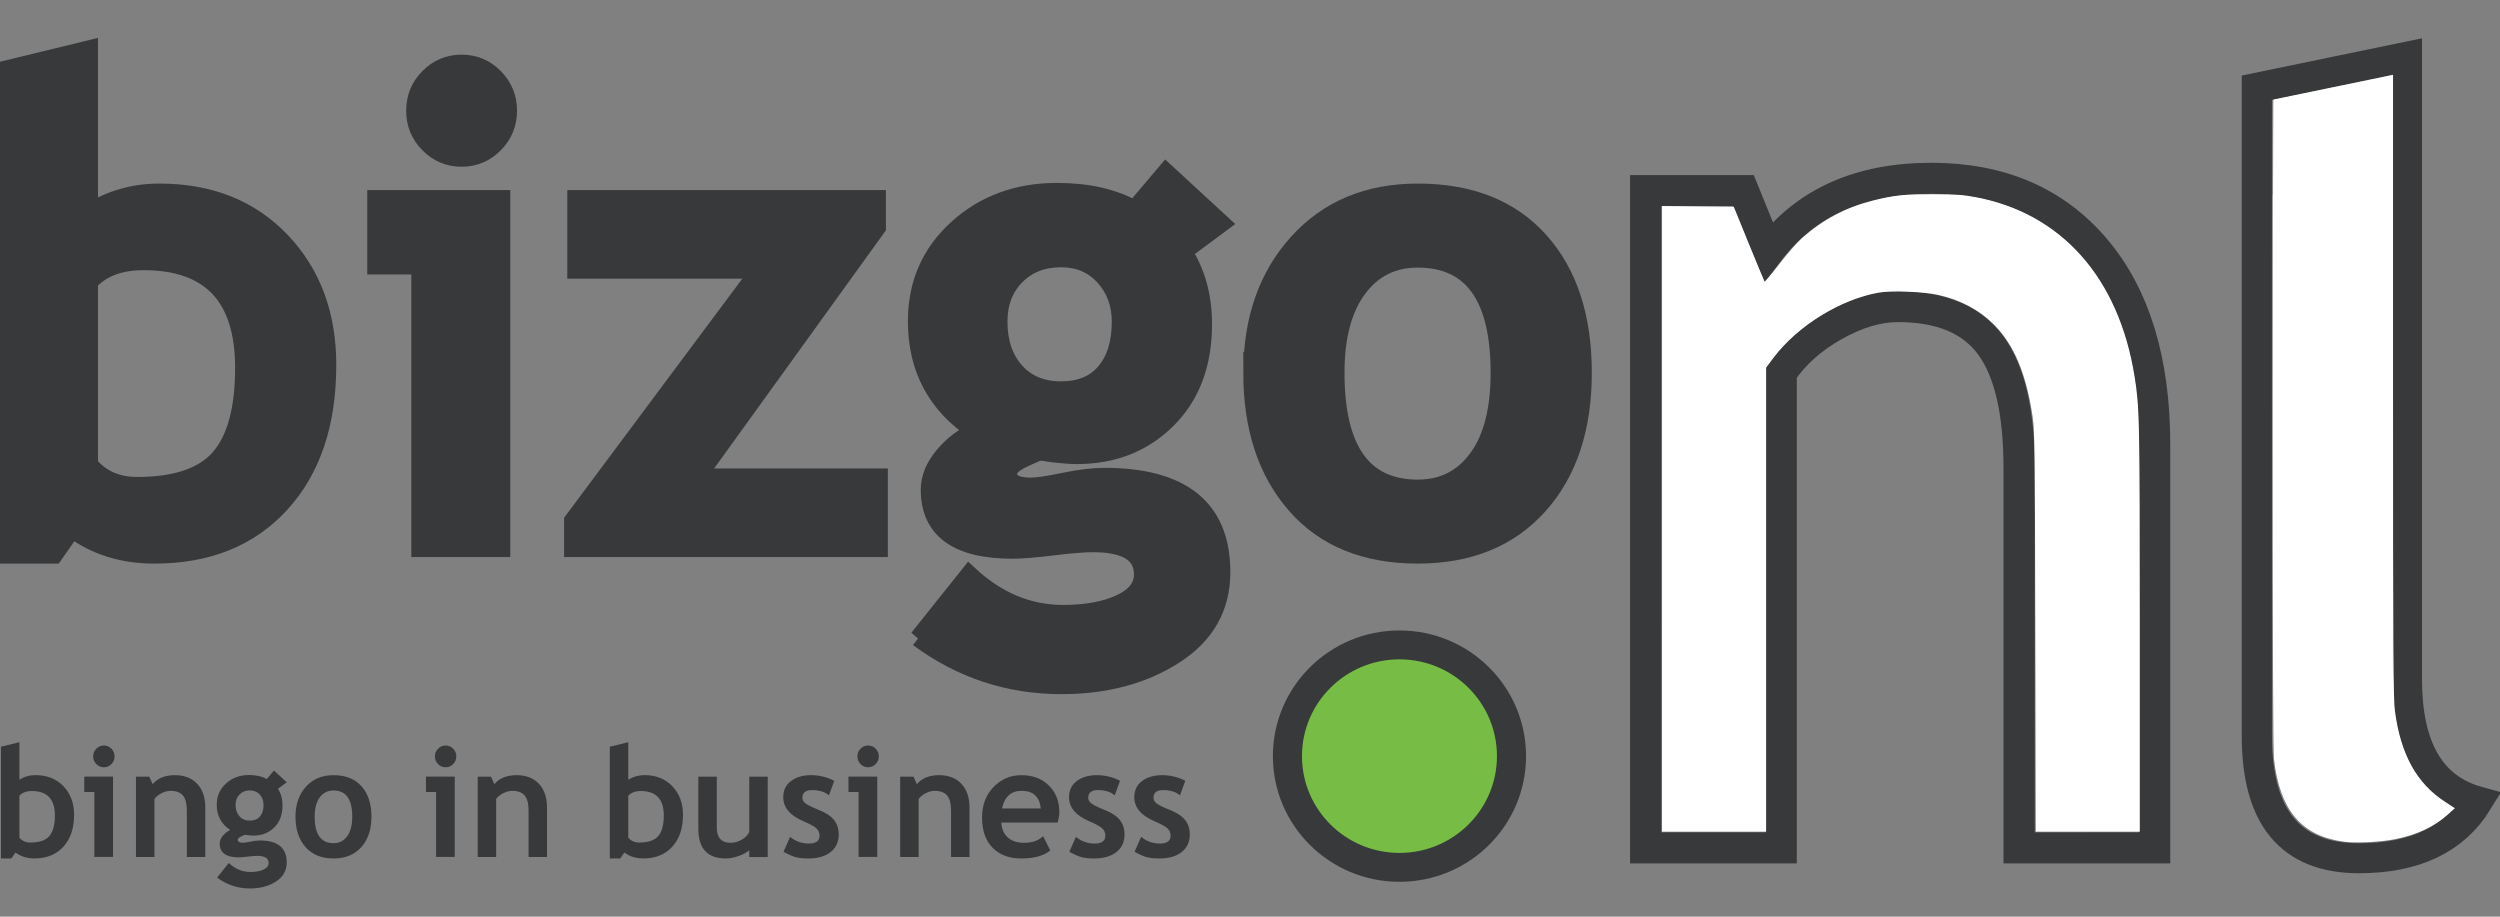
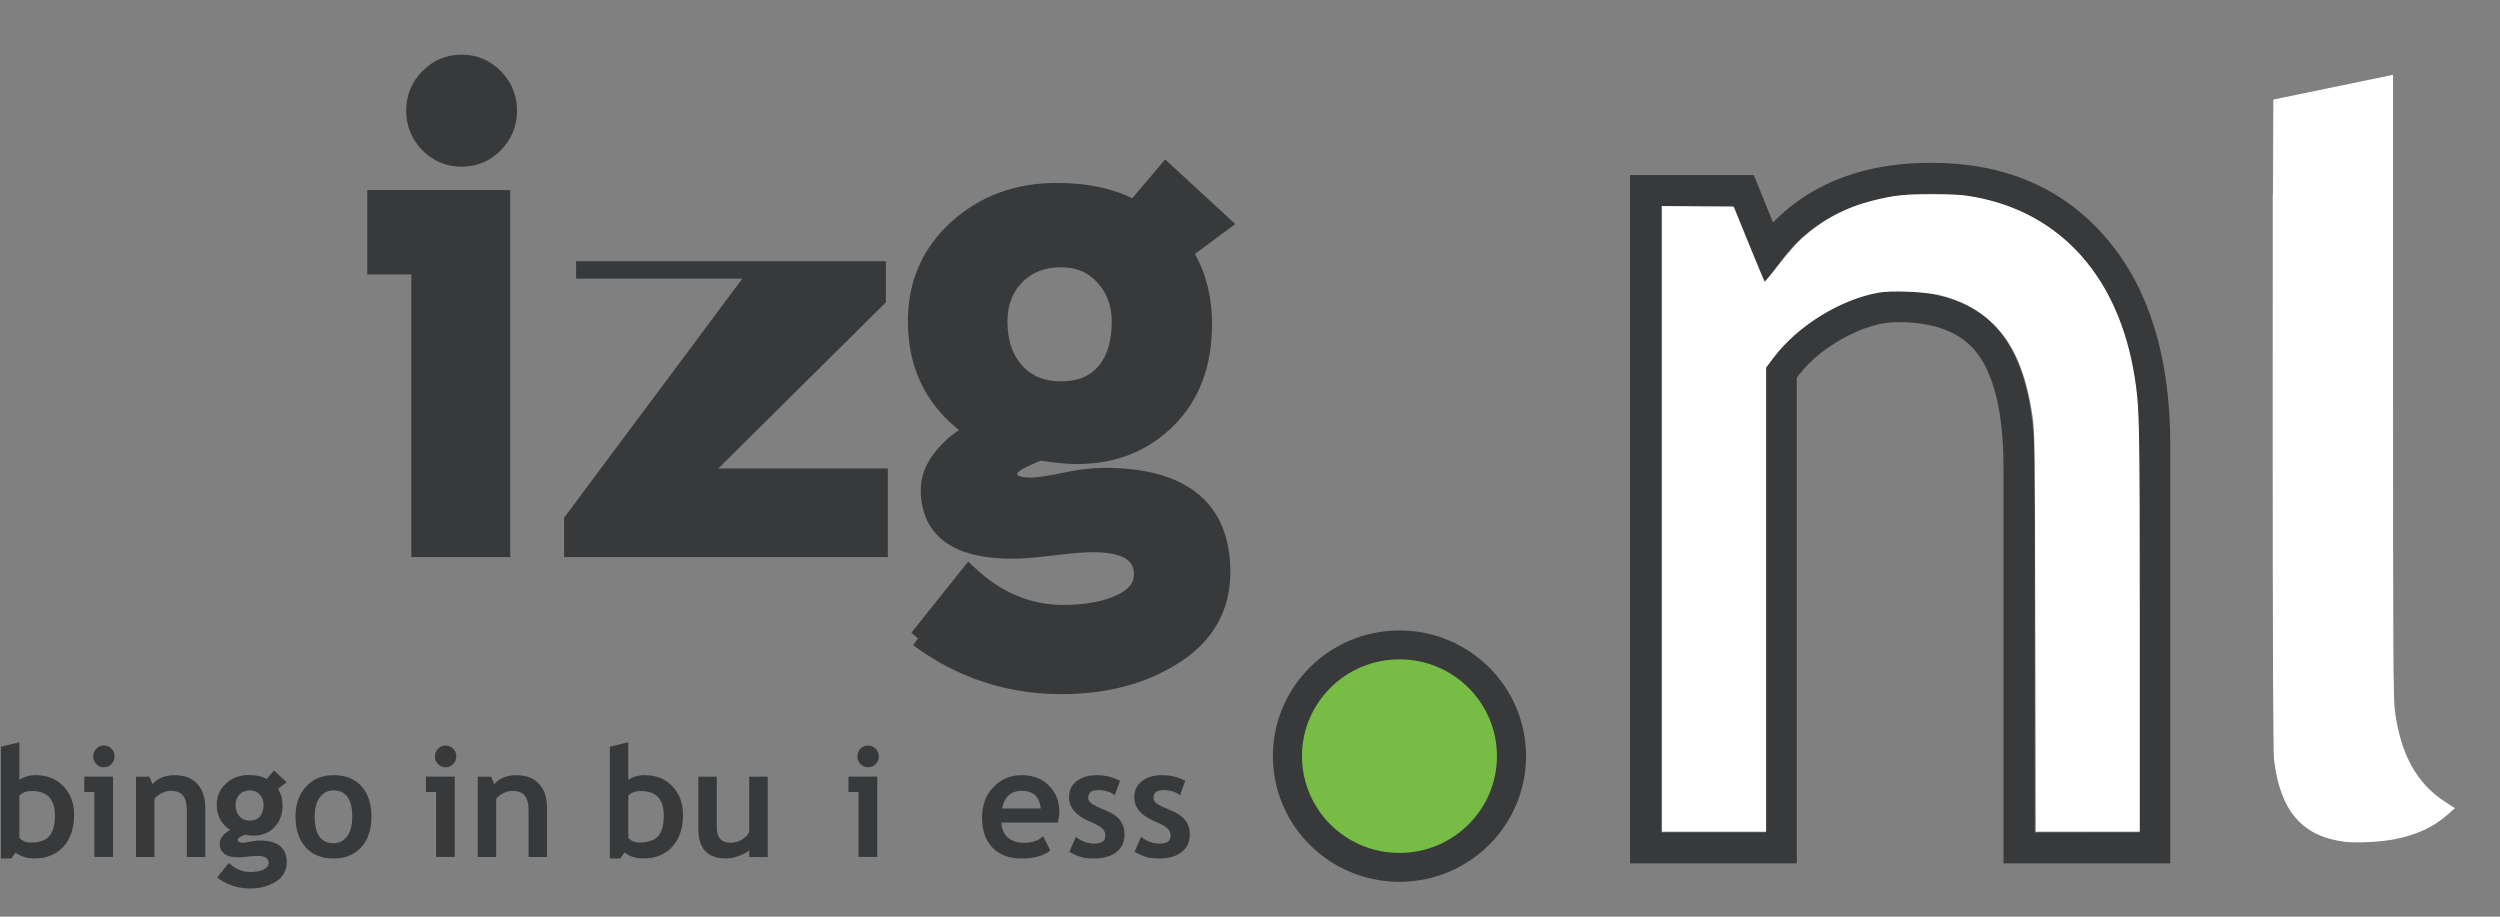
<svg xmlns="http://www.w3.org/2000/svg" xmlns:ns1="http://www.inkscape.org/namespaces/inkscape" xmlns:ns2="http://sodipodi.sourceforge.net/DTD/sodipodi-0.dtd" width="150" height="55" viewBox="0 0 39.688 14.552" version="1.1" id="svg4493" ns1:version="0.92.1 r15371" ns2:docname="logo2016.svg">
  <rect x="0" y="0" width="39.688" height="14.552" fill="#808080" stroke="none" />
  <defs id="defs4487" />
  <ns2:namedview id="base" pagecolor="#ffffff" bordercolor="#666666" borderopacity="1.0" ns1:pageopacity="0.0" ns1:pageshadow="2" ns1:zoom="2.8" ns1:cx="120.12239" ns1:cy="64.889546" ns1:document-units="mm" ns1:current-layer="layer1" showgrid="false" units="px" ns1:window-width="1600" ns1:window-height="847" ns1:window-x="-8" ns1:window-y="-8" ns1:window-maximized="1" />
  <g ns1:label="Laag 1" ns1:groupmode="layer" id="layer1" transform="translate(0,-282.448)">
    <g transform="matrix(0.279,0,0,0.277,2.4929816e-7,229.61)" style="display:inline" id="g4365">
-       <path d="m 4.105,221.074 -1.025,1.478 H 0.5 v -27.87 l 4.575,-1.122 v 9.352 c 1.22,-0.761 2.55,-1.141 3.989,-1.141 2.867,2e-5 5.179,0.926 6.935,2.778 1.757,1.852 2.635,4.224 2.635,7.117 -2.1e-5,3.354 -0.884,6.007 -2.653,7.959 -1.769,1.952 -4.166,2.927 -7.192,2.927 -1.818,0 -3.379,-0.493 -4.685,-1.478 z m 0.97,-14.16 v 10.456 c 0.671,0.811 1.58,1.216 2.727,1.216 2.208,0 3.773,-0.536 4.694,-1.609 0.921,-1.072 1.382,-2.787 1.382,-5.144 -1.6e-5,-4.065 -1.903,-6.098 -5.709,-6.098 -1.354,2e-5 -2.385,0.393 -3.093,1.178 z" style="font-style:normal;font-variant:normal;font-weight:bold;font-stretch:normal;font-size:37.89px;line-height:125%;font-family:'Trebuchet MS';-inkscape-font-specification:'Trebuchet MS Bold';letter-spacing:0px;word-spacing:0px;fill:#37393a;fill-opacity:1;stroke:#37393a;stroke-width:1;stroke-opacity:1" id="path4320" ns1:connector-curvature="0" />
      <path d="m 26.265,194.382 c 0.732,3e-5 1.357,0.265 1.876,0.795 0.518,0.53 0.778,1.169 0.778,1.917 -8e-6,0.748 -0.259,1.387 -0.778,1.917 -0.518,0.53 -1.144,0.795 -1.876,0.795 -0.732,2e-5 -1.357,-0.265 -1.876,-0.795 -0.518,-0.53 -0.778,-1.169 -0.778,-1.917 -3e-6,-0.748 0.259,-1.387 0.778,-1.917 0.518,-0.53 1.144,-0.795 1.876,-0.795 z m -2.361,27.795 v -16.198 h -2.507 v -3.834 h 7.137 v 20.033 z" style="font-style:normal;font-variant:normal;font-weight:bold;font-stretch:normal;font-size:37.89px;line-height:125%;font-family:'Trebuchet MS';-inkscape-font-specification:'Trebuchet MS Bold';letter-spacing:0px;word-spacing:0px;fill:#37393a;fill-opacity:1;stroke:#37393a;stroke-width:1;stroke-opacity:1" id="path4322" ns1:connector-curvature="0" />
-       <path d="m 32.597,222.178 v -1.59 L 43.229,206.223 H 32.78 v -4.078 h 17.128 v 1.646 L 39.66,218.1 H 50.018 v 4.078 z" style="font-style:normal;font-variant:normal;font-weight:bold;font-stretch:normal;font-size:37.89px;line-height:125%;font-family:'Trebuchet MS';-inkscape-font-specification:'Trebuchet MS Bold';letter-spacing:0px;word-spacing:0px;fill:#37393a;fill-opacity:1;stroke:#37393a;stroke-width:1;stroke-opacity:1" id="path4324" ns1:connector-curvature="0" />
+       <path d="m 32.597,222.178 v -1.59 L 43.229,206.223 H 32.78 h 17.128 v 1.646 L 39.66,218.1 H 50.018 v 4.078 z" style="font-style:normal;font-variant:normal;font-weight:bold;font-stretch:normal;font-size:37.89px;line-height:125%;font-family:'Trebuchet MS';-inkscape-font-specification:'Trebuchet MS Bold';letter-spacing:0px;word-spacing:0px;fill:#37393a;fill-opacity:1;stroke:#37393a;stroke-width:1;stroke-opacity:1" id="path4324" ns1:connector-curvature="0" />
      <path d="m 52.25,227.322 2.891,-3.647 c 1.598,1.496 3.379,2.245 5.343,2.245 1.318,0 2.403,-0.2 3.257,-0.599 0.854,-0.399 1.281,-0.948 1.281,-1.646 -1.4e-5,-1.185 -0.945,-1.777 -2.836,-1.777 -0.512,0 -1.275,0.062 -2.287,0.187 -1.013,0.125 -1.775,0.187 -2.287,0.187 -3.147,0 -4.721,-1.153 -4.721,-3.46 -1e-6,-0.661 0.262,-1.309 0.787,-1.945 0.525,-0.636 1.135,-1.104 1.83,-1.403 -2.233,-1.484 -3.349,-3.585 -3.349,-6.304 -10e-7,-2.145 0.769,-3.919 2.306,-5.322 1.537,-1.403 3.428,-2.104 5.673,-2.104 1.757,2e-5 3.227,0.337 4.41,1.01 l 1.793,-2.132 3.166,2.937 -2.178,1.627 c 0.756,1.172 1.135,2.556 1.135,4.152 -1.7e-5,2.282 -0.68,4.106 -2.04,5.471 -1.36,1.365 -3.077,2.048 -5.151,2.048 -0.329,1e-5 -0.769,-0.031 -1.318,-0.093 l -0.75,-0.112 c -0.085,1e-5 -0.412,0.134 -0.979,0.402 -0.567,0.268 -0.851,0.546 -0.851,0.832 -6e-6,0.499 0.421,0.748 1.263,0.748 0.378,0 1.013,-0.093 1.903,-0.281 0.891,-0.187 1.653,-0.281 2.287,-0.281 4.453,1e-5 6.679,1.827 6.679,5.481 -1.9e-5,2.02 -0.891,3.607 -2.672,4.76 -1.781,1.153 -3.928,1.73 -6.441,1.73 -3.001,-1e-5 -5.715,-0.904 -8.143,-2.712 z m 4.575,-18.144 c -6e-6,1.185 0.32,2.135 0.961,2.852 0.64,0.717 1.504,1.076 2.589,1.076 1.086,1e-5 1.921,-0.349 2.507,-1.047 0.586,-0.698 0.878,-1.658 0.878,-2.881 -1.3e-5,-1.01 -0.314,-1.864 -0.942,-2.563 -0.628,-0.698 -1.443,-1.047 -2.443,-1.047 -1.049,2e-5 -1.903,0.337 -2.562,1.01 -0.659,0.673 -0.988,1.54 -0.988,2.6 z" style="font-style:normal;font-variant:normal;font-weight:bold;font-stretch:normal;font-size:37.89px;line-height:125%;font-family:'Trebuchet MS';-inkscape-font-specification:'Trebuchet MS Bold';letter-spacing:0px;word-spacing:0px;fill:#37393a;fill-opacity:1;stroke:#37393a;stroke-width:1;stroke-opacity:1" id="path4326" ns1:connector-curvature="0" />
-       <path d="m 71.245,212.115 c -2e-6,-3.055 0.863,-5.543 2.589,-7.463 1.726,-1.92 4.004,-2.881 6.835,-2.881 2.977,2e-5 5.288,0.923 6.935,2.768 1.647,1.846 2.47,4.371 2.47,7.575 -2e-5,3.192 -0.839,5.73 -2.516,7.613 -1.677,1.883 -3.974,2.824 -6.89,2.824 -2.977,0 -5.292,-0.951 -6.945,-2.853 -1.653,-1.902 -2.48,-4.43 -2.48,-7.585 z m 4.758,0 c -6e-6,4.414 1.555,6.622 4.666,6.622 1.427,0 2.559,-0.574 3.395,-1.721 0.836,-1.147 1.253,-2.781 1.253,-4.901 -1.5e-5,-4.352 -1.549,-6.528 -4.648,-6.528 -1.427,2e-5 -2.562,0.574 -3.404,1.721 -0.842,1.147 -1.263,2.75 -1.263,4.807 z" style="font-style:normal;font-variant:normal;font-weight:bold;font-stretch:normal;font-size:37.89px;line-height:125%;font-family:'Trebuchet MS';-inkscape-font-specification:'Trebuchet MS Bold';letter-spacing:0px;word-spacing:0px;fill:#37393a;fill-opacity:1;stroke:#37393a;stroke-width:1;stroke-opacity:1" id="path4328" ns1:connector-curvature="0" />
      <path d="m 114.889,239.344 v -21.772 c -2e-5,-3.212 -0.54,-5.557 -1.619,-7.035 -1.079,-1.477 -2.842,-2.216 -5.289,-2.216 -1.131,4e-5 -2.339,0.363 -3.624,1.09 -1.285,0.727 -2.287,1.63 -3.007,2.708 v 27.224 h -7.71 v -37.67 h 5.551 l 1.419,3.517 c 2.097,-2.814 5.191,-4.221 9.283,-4.221 3.927,3e-5 7.026,1.342 9.298,4.027 2.272,2.685 3.408,6.431 3.408,11.238 v 23.109 z" style="font-style:normal;font-variant:normal;font-weight:bold;font-stretch:normal;font-size:60.695px;line-height:125%;font-family:'Trebuchet MS';-inkscape-font-specification:'Trebuchet MS Bold';letter-spacing:0px;word-spacing:0px;fill:#ff0000;fill-opacity:0;stroke:#37393a;stroke-width:1.778;stroke-miterlimit:4;stroke-opacity:1" id="path4246" ns1:connector-curvature="0" />
-       <path d="m 128.415,195.779 8.539,-1.778 v 35.682 c -10e-6,3.912 1.343,6.243 4.03,6.994 -1.321,2.173 -3.575,3.26 -6.762,3.26 -3.871,0 -5.806,-2.331 -5.806,-6.994 z" style="font-style:normal;font-variant:normal;font-weight:bold;font-stretch:normal;font-size:60.695px;line-height:125%;font-family:'Trebuchet MS';-inkscape-font-specification:'Trebuchet MS Bold';letter-spacing:0px;word-spacing:0px;fill:#ff0000;fill-opacity:0;stroke:#37393a;stroke-width:1.718;stroke-miterlimit:4;stroke-opacity:1" id="path4248" ns1:connector-curvature="0" />
      <path ns1:connector-curvature="0" id="path4252" d="m -23.043,302.938 c 0,3.275 -2.655,5.93 -5.93,5.93 -3.275,0 -5.93,-2.655 -5.93,-5.93 0,-3.275 2.655,-5.93 5.93,-5.93 3.275,0 5.93,2.655 5.93,5.93 z" style="display:inline;fill:#76bc45;fill-opacity:1;stroke:#37393a;stroke-width:1.54;stroke-linecap:square;stroke-linejoin:miter;stroke-miterlimit:4;stroke-dashoffset:0;stroke-opacity:1" transform="matrix(1.075,0,0,1.075,110.776,-91.573)" />
      <g id="g660" style="fill:#37393a;fill-rule:evenodd;stroke:none" transform="matrix(0.761,0,0,0.761,0.054,233.288)">
        <path id="path662" d="m 1.086,8.307 c 0,0 -0.309,0.446 -0.309,0.446 0,0 -0.777,0 -0.777,0 0,0 0,-8.415 0,-8.415 C 0,0.338 1.379,0 1.379,0 c 0,0 0,2.823 0,2.823 0.368,-0.231 0.77,-0.345 1.204,-0.345 0.864,0 1.562,0.279 2.092,0.839 0.529,0.559 0.794,1.275 0.794,2.148 0,1.013 -0.267,1.815 -0.8,2.403 C 4.135,8.458 3.412,8.753 2.499,8.753 1.951,8.753 1.479,8.604 1.086,8.307 Z M 1.379,4.031 c 0,0 0,3.157 0,3.157 0.202,0.245 0.477,0.367 0.823,0.367 0.665,0 1.138,-0.162 1.415,-0.485 0.277,-0.324 0.417,-0.842 0.417,-1.554 0,-1.226 -0.573,-1.841 -1.722,-1.841 -0.409,0 -0.72,0.119 -0.934,0.355 z" ns1:connector-curvature="0" />
      </g>
      <g id="g664" style="fill:#37393a;fill-rule:evenodd;stroke:none" transform="matrix(0.761,0,0,0.761,4.794,233.477)">
        <path id="path666" d="m 1.468,0 c 0.221,0 0.409,0.079 0.566,0.239 0.155,0.16 0.233,0.353 0.233,0.579 0,0.226 -0.078,0.419 -0.233,0.579 C 1.877,1.558 1.688,1.638 1.468,1.638 1.247,1.638 1.059,1.558 0.902,1.397 0.745,1.237 0.667,1.044 0.667,0.818 0.667,0.593 0.745,0.4 0.902,0.239 1.059,0.079 1.247,0 1.468,0 Z m 0.685,8.393 c 0,0 -1.396,0 -1.396,0 0,0 0,-4.892 0,-4.892 0,0 -0.756,0 -0.756,0 0,0 0,-1.158 0,-1.158 0,0 2.152,0 2.152,0 0,0 0,6.05 0,6.05 z" ns1:connector-curvature="0" />
      </g>
      <g id="g668" style="fill:#37393a;fill-rule:evenodd;stroke:none" transform="matrix(0.761,0,0,0.761,7.737,235.176)">
        <path id="path670" d="m 5.184,6.162 c 0,0 -1.38,0 -1.38,0 0,0 0,-3.497 0,-3.497 C 3.804,2.15 3.708,1.773 3.515,1.536 3.32,1.299 3.005,1.18 2.567,1.18 2.364,1.18 2.148,1.239 1.918,1.355 1.688,1.472 1.51,1.617 1.381,1.79 c 0,0 0,4.372 0,4.372 0,0 -1.381,0 -1.381,0 0,0 0,-6.05 0,-6.05 0,0 0.994,0 0.994,0 0,0 0.254,0.565 0.254,0.565 C 1.624,0.226 2.177,0 2.909,0 3.612,0 4.167,0.215 4.573,0.646 c 0.407,0.431 0.61,1.033 0.61,1.805 0,0 0,3.711 0,3.711 z" ns1:connector-curvature="0" />
      </g>
      <g id="g672" style="fill:#37393a;fill-rule:evenodd;stroke:none" transform="matrix(0.761,0,0,0.761,12.333,234.91)">
        <path id="path674" d="m 0.027,8.065 c 0,0 0.872,-1.102 0.872,-1.102 C 1.382,7.415 1.919,7.641 2.512,7.641 2.909,7.641 3.236,7.581 3.494,7.46 3.752,7.34 3.881,7.174 3.881,6.963 3.881,6.606 3.596,6.427 3.025,6.427 2.87,6.427 2.641,6.445 2.335,6.482 2.029,6.521 1.8,6.54 1.645,6.54 0.696,6.54 0.221,6.191 0.221,5.495 0.221,5.296 0.301,5.1 0.458,4.907 0.617,4.715 0.801,4.574 1.011,4.484 0.337,4.036 0,3.401 0,2.58 0,1.934 0.232,1.397 0.696,0.974 1.159,0.55 1.73,0.338 2.407,0.338 c 0.529,0 0.973,0.102 1.33,0.306 0,0 0.54,-0.644 0.54,-0.644 0,0 0.955,0.886 0.955,0.886 0,0 -0.656,0.491 -0.656,0.491 0.229,0.354 0.342,0.772 0.342,1.255 0,0.689 -0.205,1.239 -0.615,1.651 C 3.893,4.695 3.375,4.902 2.749,4.902 2.65,4.902 2.518,4.893 2.352,4.873 c 0,0 -0.227,-0.033 -0.227,-0.033 -0.025,0 -0.124,0.04 -0.295,0.121 -0.171,0.081 -0.257,0.165 -0.257,0.251 0,0.15 0.127,0.227 0.381,0.227 0.113,0 0.306,-0.028 0.574,-0.085 0.269,-0.056 0.499,-0.085 0.69,-0.085 1.343,0 2.014,0.552 2.014,1.655 0,0.61 -0.269,1.089 -0.805,1.437 C 3.89,8.709 3.242,8.883 2.484,8.883 1.579,8.883 0.76,8.61 0.027,8.065 Z M 1.407,2.586 c 0,0.358 0.098,0.645 0.291,0.861 0.192,0.217 0.453,0.325 0.78,0.325 0.327,0 0.579,-0.105 0.757,-0.316 C 3.412,3.245 3.5,2.955 3.5,2.586 3.5,2.281 3.405,2.022 3.216,1.812 3.026,1.602 2.78,1.496 2.478,1.496 2.162,1.496 1.904,1.598 1.706,1.801 1.508,2.005 1.407,2.266 1.407,2.586 Z" ns1:connector-curvature="0" />
      </g>
      <g id="g676" style="fill:#37393a;fill-rule:evenodd;stroke:none" transform="matrix(0.761,0,0,0.761,16.813,235.176)">
        <path id="path678" d="M 0,3.123 C 0,2.201 0.261,1.449 0.781,0.87 1.302,0.289 1.988,0 2.843,0 3.74,0 4.438,0.278 4.934,0.835 5.432,1.393 5.68,2.155 5.68,3.123 5.68,4.087 5.427,4.854 4.921,5.422 4.414,5.99 3.723,6.274 2.843,6.274 1.945,6.274 1.247,5.988 0.748,5.413 0.249,4.839 0,4.075 0,3.123 Z m 1.435,0 c 0,1.333 0.469,2 1.407,2 0.431,0 0.771,-0.174 1.024,-0.52 C 4.119,4.257 4.245,3.764 4.245,3.123 4.245,1.81 3.777,1.151 2.843,1.151 2.412,1.151 2.07,1.325 1.816,1.671 1.562,2.018 1.435,2.502 1.435,3.123 Z" ns1:connector-curvature="0" />
      </g>
      <g id="g680" style="fill:#37393a;fill-rule:evenodd;stroke:none" transform="matrix(0.761,0,0,0.761,24.237,233.477)">
        <path id="path682" d="M 1.469,0 C 1.69,0 1.878,0.079 2.034,0.239 2.191,0.4 2.27,0.593 2.27,0.818 2.27,1.044 2.191,1.237 2.034,1.397 1.878,1.558 1.69,1.638 1.469,1.638 1.248,1.638 1.06,1.558 0.903,1.397 0.746,1.237 0.669,1.044 0.669,0.818 0.669,0.593 0.746,0.4 0.903,0.239 1.06,0.079 1.248,0 1.469,0 Z m 0.685,8.393 c 0,0 -1.397,0 -1.397,0 0,0 0,-4.892 0,-4.892 0,0 -0.757,0 -0.757,0 0,0 0,-1.158 0,-1.158 0,0 2.153,0 2.153,0 0,0 0,6.05 0,6.05 z" ns1:connector-curvature="0" />
      </g>
      <g id="g684" style="fill:#37393a;fill-rule:evenodd;stroke:none" transform="matrix(0.761,0,0,0.761,27.182,235.176)">
        <path id="path686" d="m 5.183,6.162 c 0,0 -1.38,0 -1.38,0 0,0 0,-3.497 0,-3.497 C 3.803,2.15 3.706,1.773 3.513,1.536 3.319,1.299 3.004,1.18 2.566,1.18 2.364,1.18 2.148,1.239 1.918,1.355 1.688,1.472 1.509,1.617 1.38,1.79 c 0,0 0,4.372 0,4.372 0,0 -1.38,0 -1.38,0 0,0 0,-6.05 0,-6.05 0,0 0.993,0 0.993,0 0,0 0.254,0.565 0.254,0.565 C 1.622,0.226 2.176,0 2.909,0 3.611,0 4.166,0.215 4.573,0.646 c 0.406,0.431 0.609,1.033 0.609,1.805 0,0 0,3.711 0,3.711 z" ns1:connector-curvature="0" />
      </g>
      <g id="g688" style="fill:#37393a;fill-rule:evenodd;stroke:none" transform="matrix(0.761,0,0,0.761,34.699,233.288)">
        <path id="path690" d="m 1.088,8.307 c 0,0 -0.309,0.446 -0.309,0.446 0,0 -0.779,0 -0.779,0 0,0 0,-8.415 0,-8.415 C 0,0.338 1.381,0 1.381,0 c 0,0 0,2.823 0,2.823 C 1.749,2.593 2.149,2.478 2.584,2.478 c 0.865,0 1.562,0.279 2.092,0.839 0.53,0.559 0.795,1.275 0.795,2.148 0,1.013 -0.267,1.815 -0.8,2.403 C 4.137,8.458 3.414,8.753 2.501,8.753 1.953,8.753 1.482,8.604 1.088,8.307 Z M 1.381,4.031 c 0,0 0,3.157 0,3.157 0.202,0.245 0.476,0.367 0.822,0.367 0.666,0 1.138,-0.162 1.415,-0.485 0.279,-0.324 0.418,-0.842 0.418,-1.554 0,-1.226 -0.574,-1.841 -1.723,-1.841 -0.409,0 -0.72,0.119 -0.933,0.355 z" ns1:connector-curvature="0" />
      </g>
      <g id="g692" style="fill:#37393a;fill-rule:evenodd;stroke:none" transform="matrix(0.761,0,0,0.761,39.735,235.261)">
        <path id="path694" d="m 5.188,6.055 c 0,0 -1.38,0 -1.38,0 0,0 0,-0.509 0,-0.509 C 3.613,5.716 3.345,5.86 3.002,5.981 2.66,6.102 2.346,6.162 2.059,6.162 0.686,6.162 0,5.416 0,3.926 0,3.926 0,0 0,0 c 0,0 1.38,0 1.38,0 0,0 0,3.818 0,3.818 0,0.775 0.34,1.163 1.022,1.163 0.312,0 0.603,-0.083 0.871,-0.249 0.27,-0.165 0.447,-0.357 0.536,-0.576 0,0 0,-4.156 0,-4.156 0,0 1.38,0 1.38,0 0,0 0,6.055 0,6.055 z" ns1:connector-curvature="0" />
      </g>
      <g id="g696" style="fill:#37393a;fill-rule:evenodd;stroke:none" transform="matrix(0.761,0,0,0.761,44.566,235.176)">
-         <path id="path698" d="m 0.021,5.772 c 0,0 0.492,-1.125 0.492,-1.125 0.411,0.336 0.878,0.504 1.396,0.504 0.536,0 0.806,-0.196 0.806,-0.588 0,-0.23 -0.081,-0.418 -0.243,-0.565 C 2.311,3.852 1.996,3.678 1.529,3.478 0.51,3.046 0,2.439 0,1.66 0,1.138 0.195,0.73 0.585,0.438 0.975,0.146 1.474,0 2.081,0 c 0.614,0 1.191,0.141 1.733,0.424 0,0 -0.397,1.095 -0.397,1.095 C 3.115,1.256 2.695,1.124 2.158,1.124 c -0.482,0 -0.724,0.195 -0.724,0.587 0,0.154 0.08,0.294 0.237,0.418 0.159,0.125 0.497,0.291 1.016,0.5 0.519,0.209 0.893,0.463 1.121,0.76 0.228,0.298 0.342,0.657 0.342,1.078 0,0.561 -0.203,1.003 -0.609,1.325 C 3.134,6.114 2.581,6.274 1.882,6.274 1.488,6.274 1.173,6.242 0.935,6.176 0.698,6.11 0.394,5.976 0.021,5.772 Z" ns1:connector-curvature="0" />
-       </g>
+         </g>
      <g id="g700" style="fill:#37393a;fill-rule:evenodd;stroke:none" transform="matrix(0.761,0,0,0.761,48.278,233.477)">
        <path id="path702" d="M 1.469,0 C 1.688,0 1.877,0.079 2.034,0.239 2.19,0.4 2.269,0.593 2.269,0.818 2.269,1.044 2.19,1.237 2.034,1.397 1.877,1.558 1.688,1.638 1.469,1.638 1.248,1.638 1.06,1.558 0.902,1.397 0.747,1.237 0.668,1.044 0.668,0.818 0.668,0.593 0.747,0.4 0.902,0.239 1.06,0.079 1.248,0 1.469,0 Z m 0.685,8.393 c 0,0 -1.397,0 -1.397,0 0,0 0,-4.892 0,-4.892 0,0 -0.757,0 -0.757,0 0,0 0,-1.158 0,-1.158 0,0 2.153,0 2.153,0 0,0 0,6.05 0,6.05 z" ns1:connector-curvature="0" />
      </g>
      <g id="g704" style="fill:#37393a;fill-rule:evenodd;stroke:none" transform="matrix(0.761,0,0,0.761,51.221,235.176)">
-         <path id="path706" d="m 5.184,6.162 c 0,0 -1.381,0 -1.381,0 0,0 0,-3.497 0,-3.497 C 3.803,2.15 3.707,1.773 3.514,1.536 3.32,1.299 3.005,1.18 2.567,1.18 2.365,1.18 2.148,1.239 1.919,1.355 1.688,1.472 1.509,1.617 1.38,1.79 c 0,0 0,4.372 0,4.372 0,0 -1.38,0 -1.38,0 0,0 0,-6.05 0,-6.05 0,0 0.994,0 0.994,0 0,0 0.254,0.565 0.254,0.565 C 1.623,0.226 2.177,0 2.909,0 c 0.702,0 1.258,0.215 1.664,0.646 0.407,0.431 0.61,1.033 0.61,1.805 0,0 0,3.711 0,3.711 z" ns1:connector-curvature="0" />
-       </g>
+         </g>
      <g id="g708" style="fill:#37393a;fill-rule:evenodd;stroke:none" transform="matrix(0.761,0,0,0.761,55.879,235.176)">
        <path id="path710" d="m 5.664,3.569 c 0,0 -4.223,0 -4.223,0 0.026,0.481 0.188,0.858 0.485,1.124 0.299,0.268 0.699,0.401 1.204,0.401 0.629,0 1.107,-0.168 1.435,-0.503 0,0 0.536,1.079 0.536,1.079 C 4.615,6.073 3.891,6.274 2.927,6.274 2.024,6.274 1.312,6.004 0.787,5.464 0.263,4.924 0,4.17 0,3.202 0,2.25 0.288,1.478 0.864,0.887 1.44,0.296 2.131,0 2.938,0 3.794,0 4.482,0.261 5.001,0.784 c 0.519,0.524 0.779,1.191 0.779,2 0,0.173 -0.039,0.435 -0.116,0.785 z M 1.491,2.508 c 0,0 2.903,0 2.903,0 C 4.299,1.622 3.82,1.18 2.959,1.18 c -0.787,0 -1.276,0.442 -1.468,1.328 z" ns1:connector-curvature="0" />
      </g>
      <g id="g712" style="fill:#37393a;fill-rule:evenodd;stroke:none" transform="matrix(0.761,0,0,0.761,60.828,235.176)">
        <path id="path714" d="m 0.023,5.772 c 0,0 0.49,-1.125 0.49,-1.125 0.412,0.336 0.878,0.504 1.396,0.504 0.538,0 0.806,-0.196 0.806,-0.588 C 2.716,4.334 2.636,4.146 2.474,3.998 2.312,3.852 1.997,3.678 1.529,3.478 0.51,3.046 0,2.439 0,1.66 0,1.138 0.195,0.73 0.586,0.438 0.977,0.146 1.475,0 2.081,0 c 0.615,0 1.193,0.141 1.733,0.424 0,0 -0.397,1.095 -0.397,1.095 C 3.115,1.256 2.696,1.124 2.158,1.124 c -0.481,0 -0.723,0.195 -0.723,0.587 0,0.154 0.079,0.294 0.238,0.418 0.157,0.125 0.496,0.291 1.016,0.5 C 3.208,2.838 3.581,3.092 3.809,3.389 4.037,3.687 4.151,4.046 4.151,4.467 4.151,5.028 3.948,5.47 3.542,5.792 3.136,6.114 2.582,6.274 1.883,6.274 1.489,6.274 1.174,6.242 0.936,6.176 0.698,6.11 0.395,5.976 0.023,5.772 Z" ns1:connector-curvature="0" />
      </g>
      <g id="g716" style="fill:#37393a;fill-rule:evenodd;stroke:none" transform="matrix(0.761,0,0,0.761,64.541,235.176)">
        <path id="path718" d="m 0.022,5.772 c 0,0 0.491,-1.125 0.491,-1.125 0.412,0.336 0.877,0.504 1.397,0.504 0.537,0 0.806,-0.196 0.806,-0.588 C 2.716,4.334 2.635,4.146 2.473,3.998 2.312,3.852 1.996,3.678 1.529,3.478 0.509,3.046 0,2.439 0,1.66 0,1.138 0.195,0.73 0.585,0.438 0.976,0.146 1.474,0 2.081,0 c 0.614,0 1.192,0.141 1.733,0.424 0,0 -0.398,1.095 -0.398,1.095 C 3.115,1.256 2.695,1.124 2.158,1.124 c -0.481,0 -0.723,0.195 -0.723,0.587 0,0.154 0.078,0.294 0.237,0.418 0.157,0.125 0.497,0.291 1.016,0.5 C 3.207,2.838 3.581,3.092 3.809,3.389 4.037,3.687 4.151,4.046 4.151,4.467 4.151,5.028 3.948,5.47 3.541,5.792 3.135,6.114 2.581,6.274 1.882,6.274 1.488,6.274 1.173,6.242 0.935,6.176 0.698,6.11 0.394,5.976 0.022,5.772 Z" ns1:connector-curvature="0" />
      </g>
      <path style="opacity:1;fill:#ffffff;fill-opacity:1;stroke:#ffffff;stroke-width:0.126;stroke-linecap:butt;stroke-linejoin:miter;stroke-miterlimit:4;stroke-dasharray:none;stroke-opacity:1" d="m 260.628,110.612 c -4.254,-0.536 -6.457,-3.125 -7.042,-8.273 -0.085,-0.745 -0.129,-12.36 -0.13,-33.745 -5.7e-4,-17.935 0.013,-32.611 0.03,-32.613 0.017,-0.002 2.716,-0.56 5.998,-1.239 l 5.966,-1.235 v 31.284 c 0,27.022 0.026,31.479 0.189,32.711 0.579,4.382 2.189,7.316 5.036,9.174 l 0.964,0.629 -0.663,0.587 c -1.396,1.234 -3.063,2.016 -5.233,2.454 -1.442,0.291 -3.903,0.419 -5.114,0.266 z" id="path4641-8" ns1:connector-curvature="0" transform="matrix(0.565,0,0,0.569,-13.85,176.017)" />
      <path style="opacity:1;fill:#ffffff;fill-opacity:1;stroke:#ffffff;stroke-width:0.126;stroke-linecap:butt;stroke-linejoin:miter;stroke-miterlimit:4;stroke-dasharray:none;stroke-opacity:1" d="M 191.961,78.156 V 46.713 l 3.558,0.034 3.558,0.034 1.526,3.748 c 0.839,2.061 1.56,3.782 1.603,3.825 0.043,0.043 0.733,-0.77 1.535,-1.805 0.802,-1.035 1.835,-2.217 2.297,-2.626 2.119,-1.876 4.399,-3.081 7.136,-3.768 2.128,-0.535 3.079,-0.635 5.998,-0.629 2.309,0.005 3.027,0.052 4.253,0.282 8.667,1.627 14.409,8.097 15.997,18.026 0.497,3.105 0.521,4.291 0.521,25.328 v 20.437 h -5.172 -5.172 l -0.045,-20.108 c -0.042,-18.483 -0.063,-20.231 -0.27,-21.624 -0.654,-4.41 -1.901,-7.349 -3.993,-9.407 -1.451,-1.428 -3.291,-2.402 -5.505,-2.916 -1.414,-0.328 -4.792,-0.468 -6.039,-0.251 -3.893,0.678 -8.24,3.365 -10.679,6.601 l -0.754,1.001 v 23.352 23.352 h -5.177 -5.177 z" id="path4643-6" ns1:connector-curvature="0" transform="matrix(0.565,0,0,0.569,-13.85,176.017)" />
    </g>
  </g>
</svg>